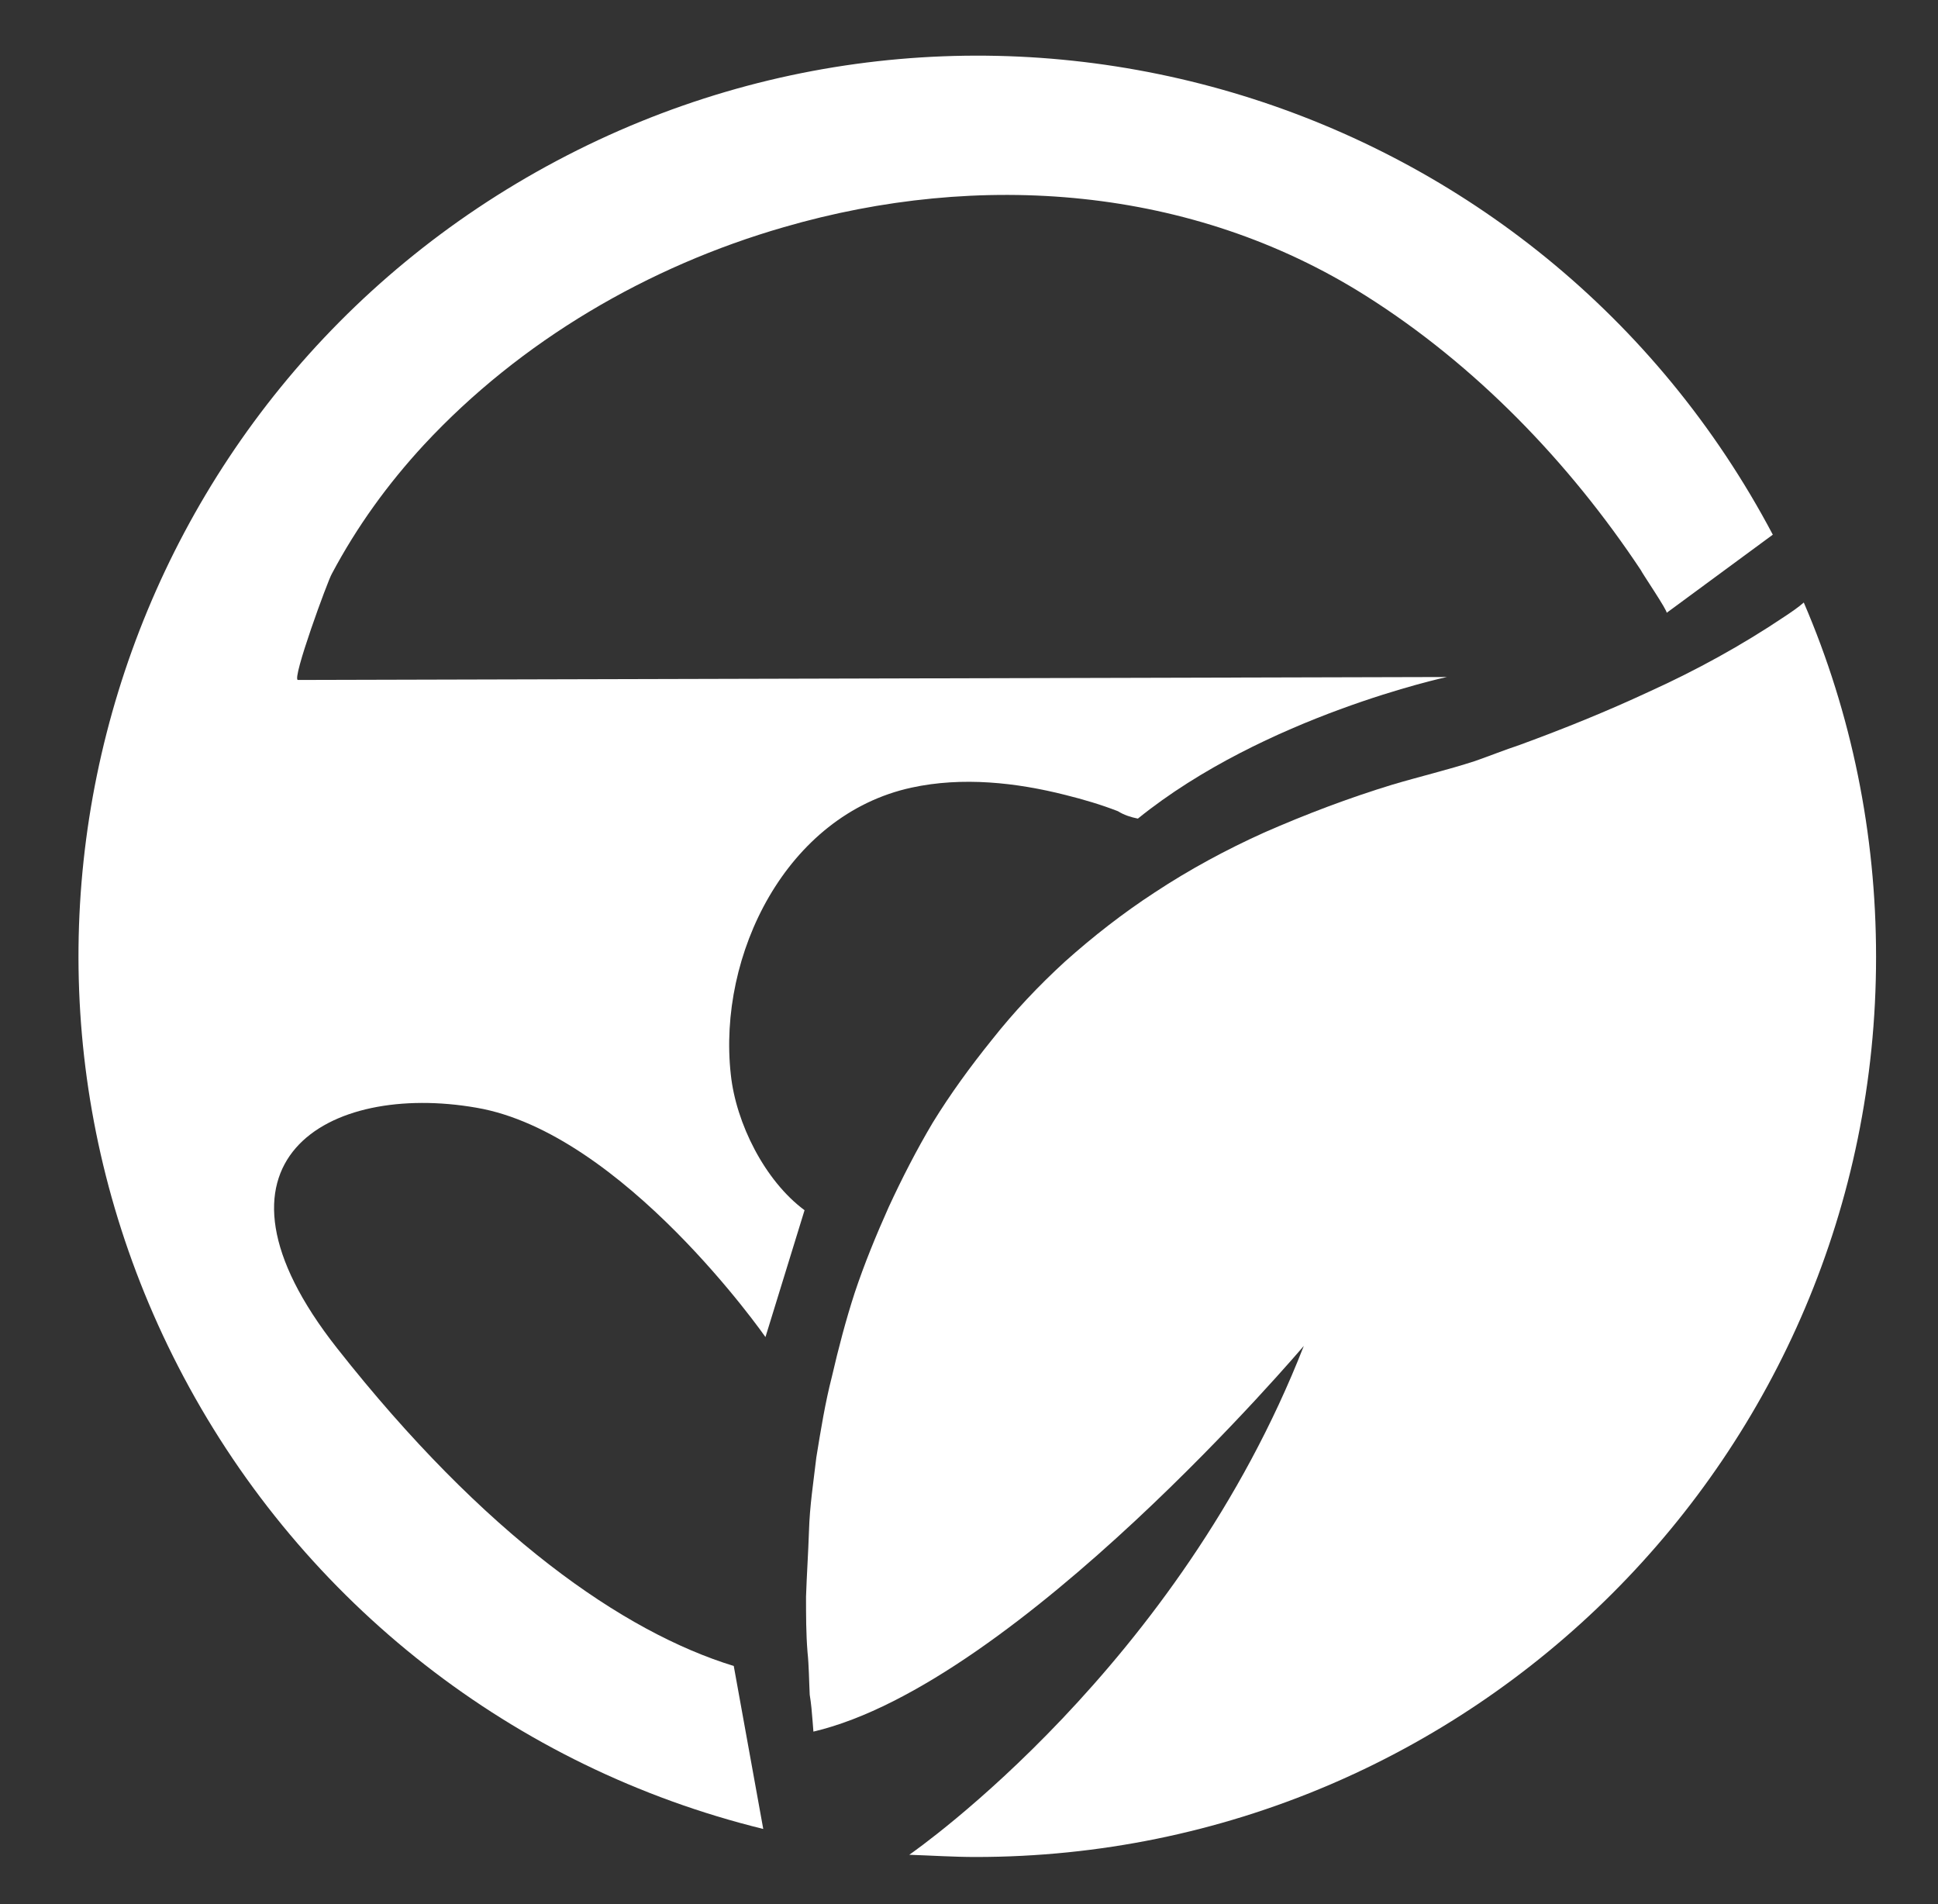
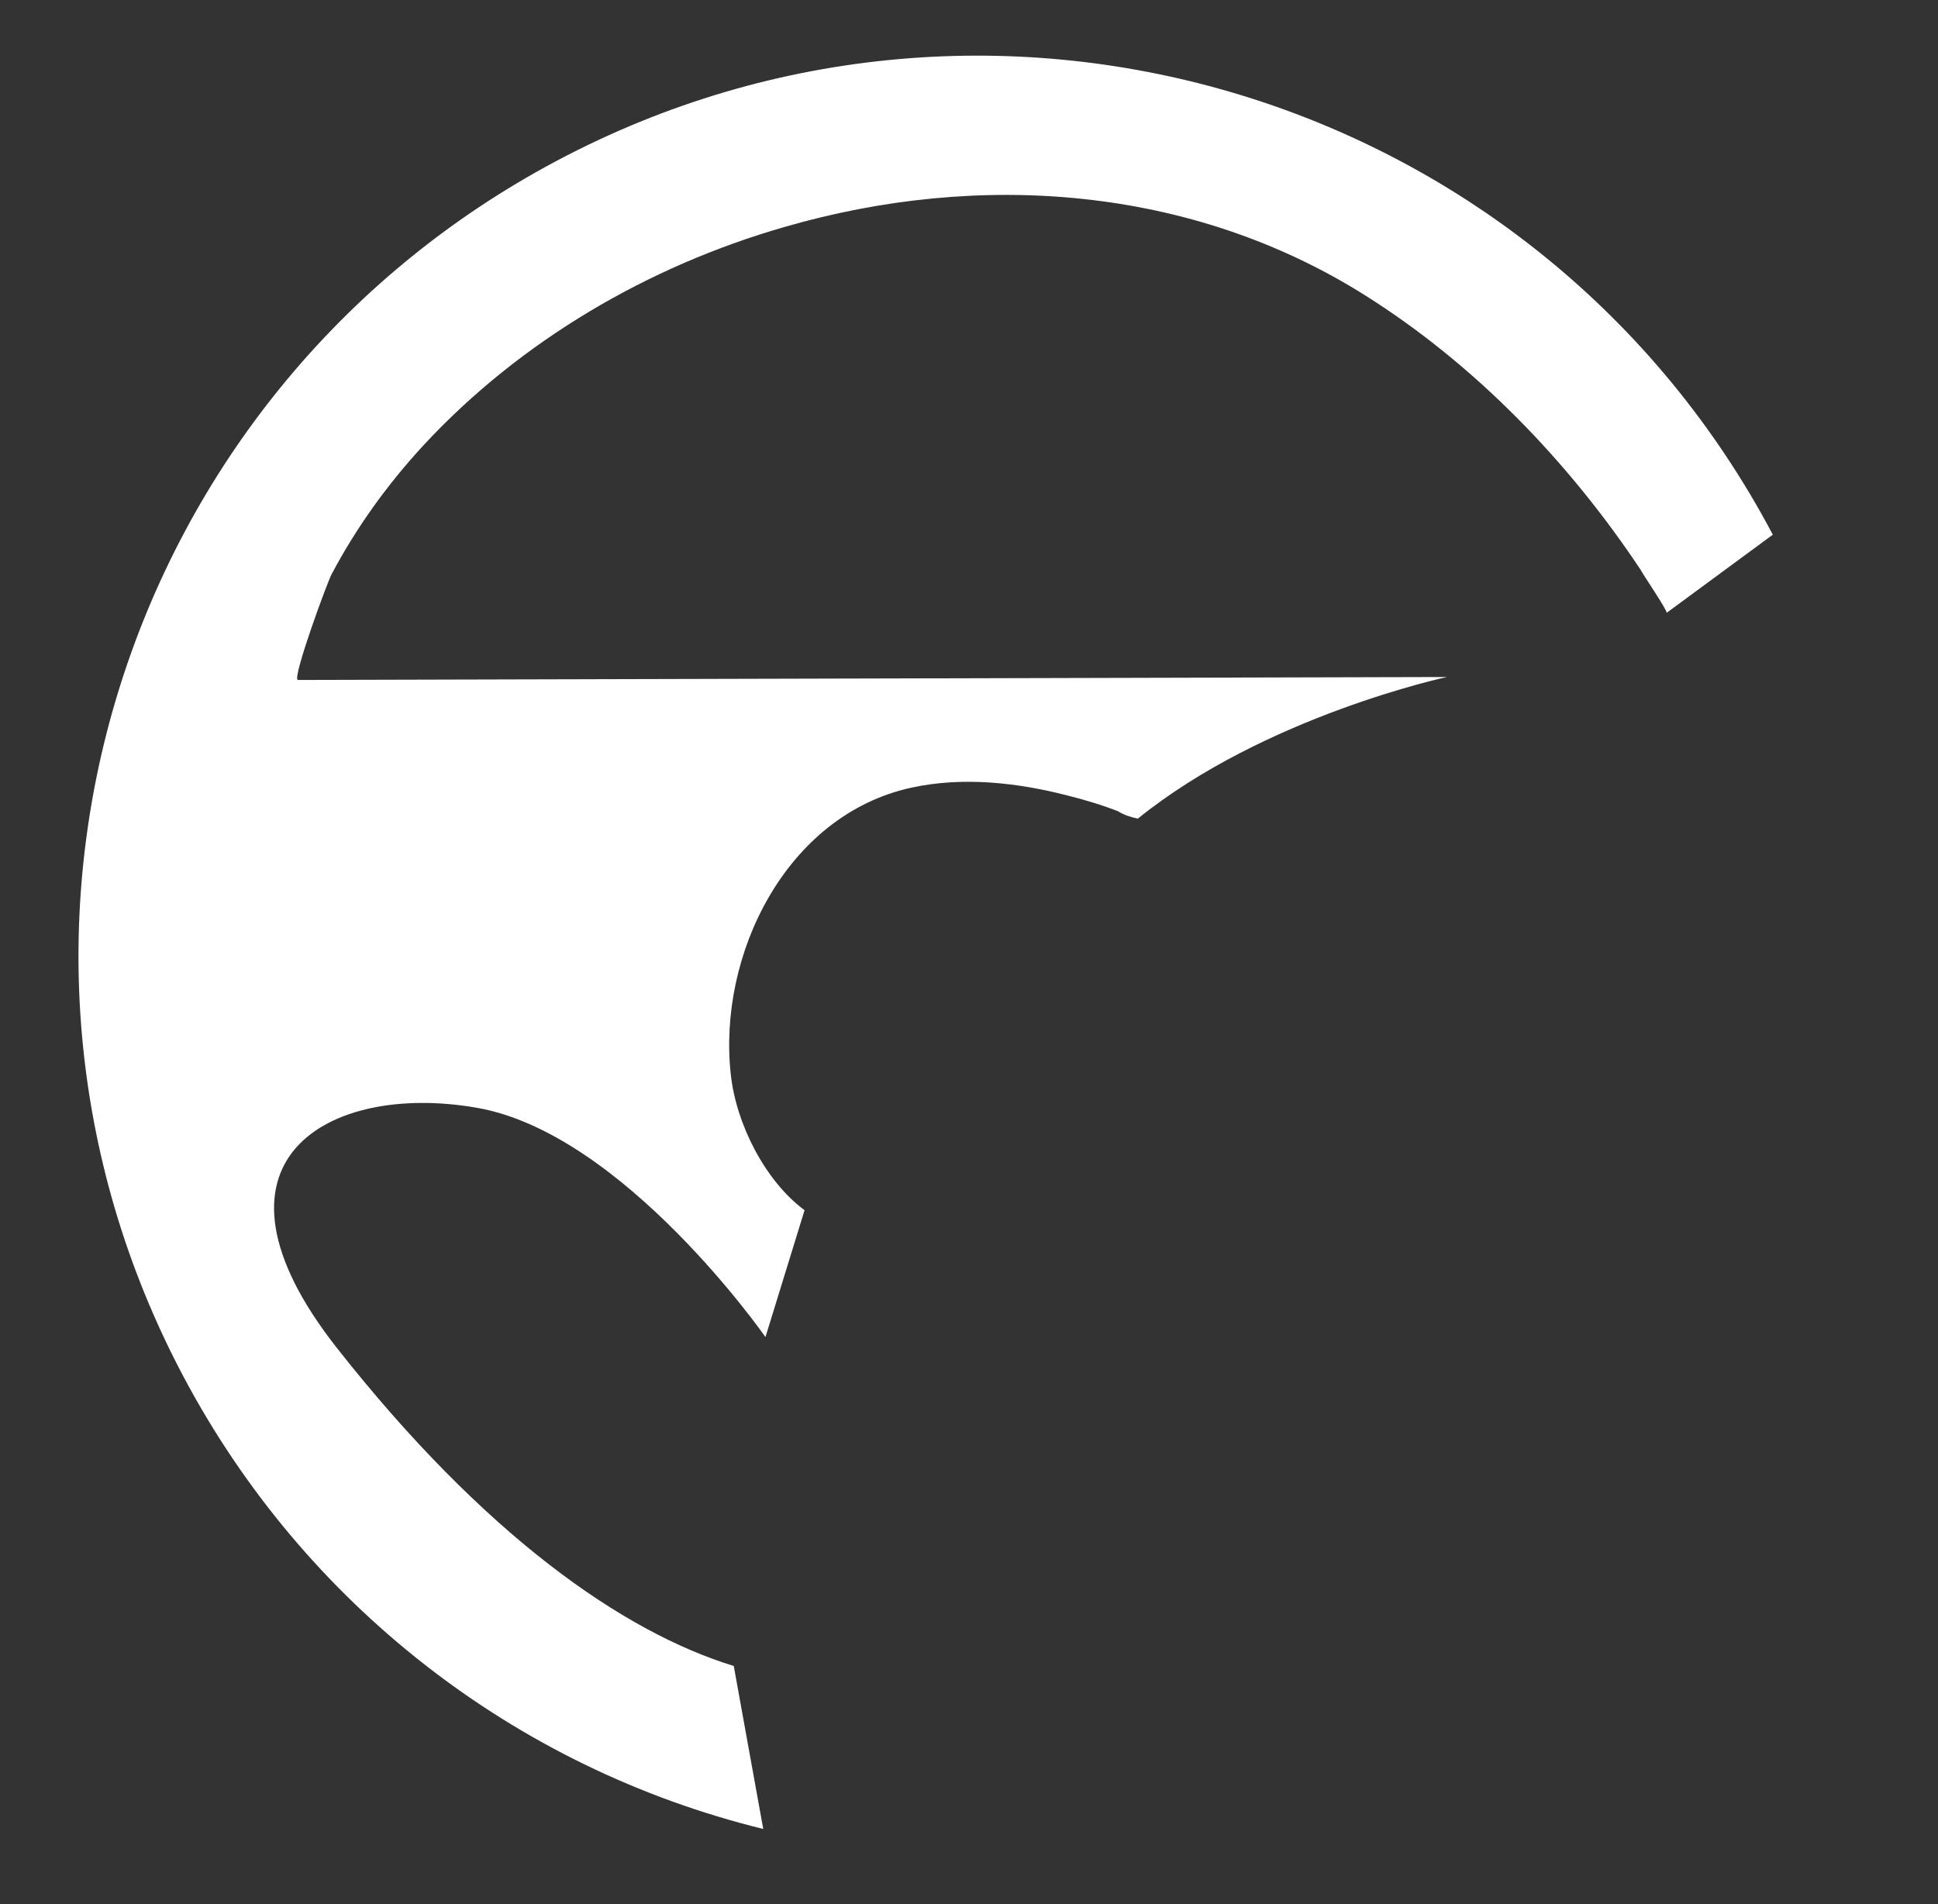
<svg xmlns="http://www.w3.org/2000/svg" version="1.1" id="Calque_1" x="0px" y="0px" viewBox="0 0 262.8 258.2" style="enable-background:new 0 0 262.8 258.2;" xml:space="preserve">
  <rect x="0" y="0" width="262.8" height="258.2" fill="#333333" stroke="none" />
  <style type="text/css">
	.st0{fill:#FFFFFF;}
</style>
  <title>logoEcoDrive-02-05</title>
  <g>
    <path class="st0" d="M99.5,225.9c-15-4.6-33.8-17.7-53.8-43.1s-1.2-36.1,18.9-32.6c19.9,3.4,39.2,31.1,39.2,31.1l5.3-17.2   c-5.4-4-9.3-11.8-10-18.4c-1.8-16.2,7.5-35.2,24.5-38.9c6.9-1.5,14.2-0.7,20.9,1c2.4,0.6,4.8,1.3,7.1,2.2c0.8,0.5,1.7,0.8,2.7,1   c17.2-13.9,41.9-19.2,41.9-19.2L40.4,92.2c-0.9,0,4.1-13.6,4.6-14.4c3.4-6.4,7.6-12.2,12.5-17.5c13.1-14.1,30.4-24.2,48.8-29.5   c26.5-7.7,55.3-5.6,78.9,9.3c14.9,9.4,27.6,22.6,37.3,37.2c0.1,0.3,3.7,5.6,3.5,5.8l14.4-10.6C208.9,12.9,135-9.8,75.5,21.8   S-6.7,127.2,24.9,186.7c16.3,30.7,44.8,53,78.6,61.3L99.5,225.9z" />
-     <path class="st0" d="M244.6,81.7c-0.8,0.7-1.7,1.3-2.6,1.9c-5.8,3.9-12,7.3-18.4,10.2c-5.8,2.7-11.5,5-17.5,7.2   c-2.1,0.7-4.1,1.5-6.1,2.2c-3.7,1.2-7.5,2.1-11.2,3.2c-5.9,1.8-11.7,4-17.4,6.5c-5.1,2.3-10.1,5-14.8,8.1c-4.3,2.8-8.4,6-12.2,9.4   c-3.6,3.3-6.9,6.8-9.9,10.6c-2.9,3.6-5.6,7.3-8,11.2c-2.2,3.7-4.2,7.6-6,11.5c-1.7,3.8-3.3,7.7-4.6,11.6c-1.2,3.7-2.2,7.5-3.1,11.4   c-0.9,3.5-1.5,7.2-2.1,10.9c-0.4,3.4-0.9,6.6-1,10c-0.1,3-0.3,5.9-0.4,8.9c0,2.5,0,5,0.2,7.5c0.2,1.9,0.2,3.8,0.3,5.8   c0.2,1.2,0.3,2.4,0.4,3.7l0.1,1.3c27.7-6.5,66.5-52.3,66.5-52.3c-17,43.5-52.5,68.3-53.5,69c3,0.1,6,0.3,9,0.3   c67.4,0,122.1-54.6,122.1-122c0,0,0-0.1,0-0.1C254.4,113.1,251.1,96.8,244.6,81.7z" />
  </g>
</svg>